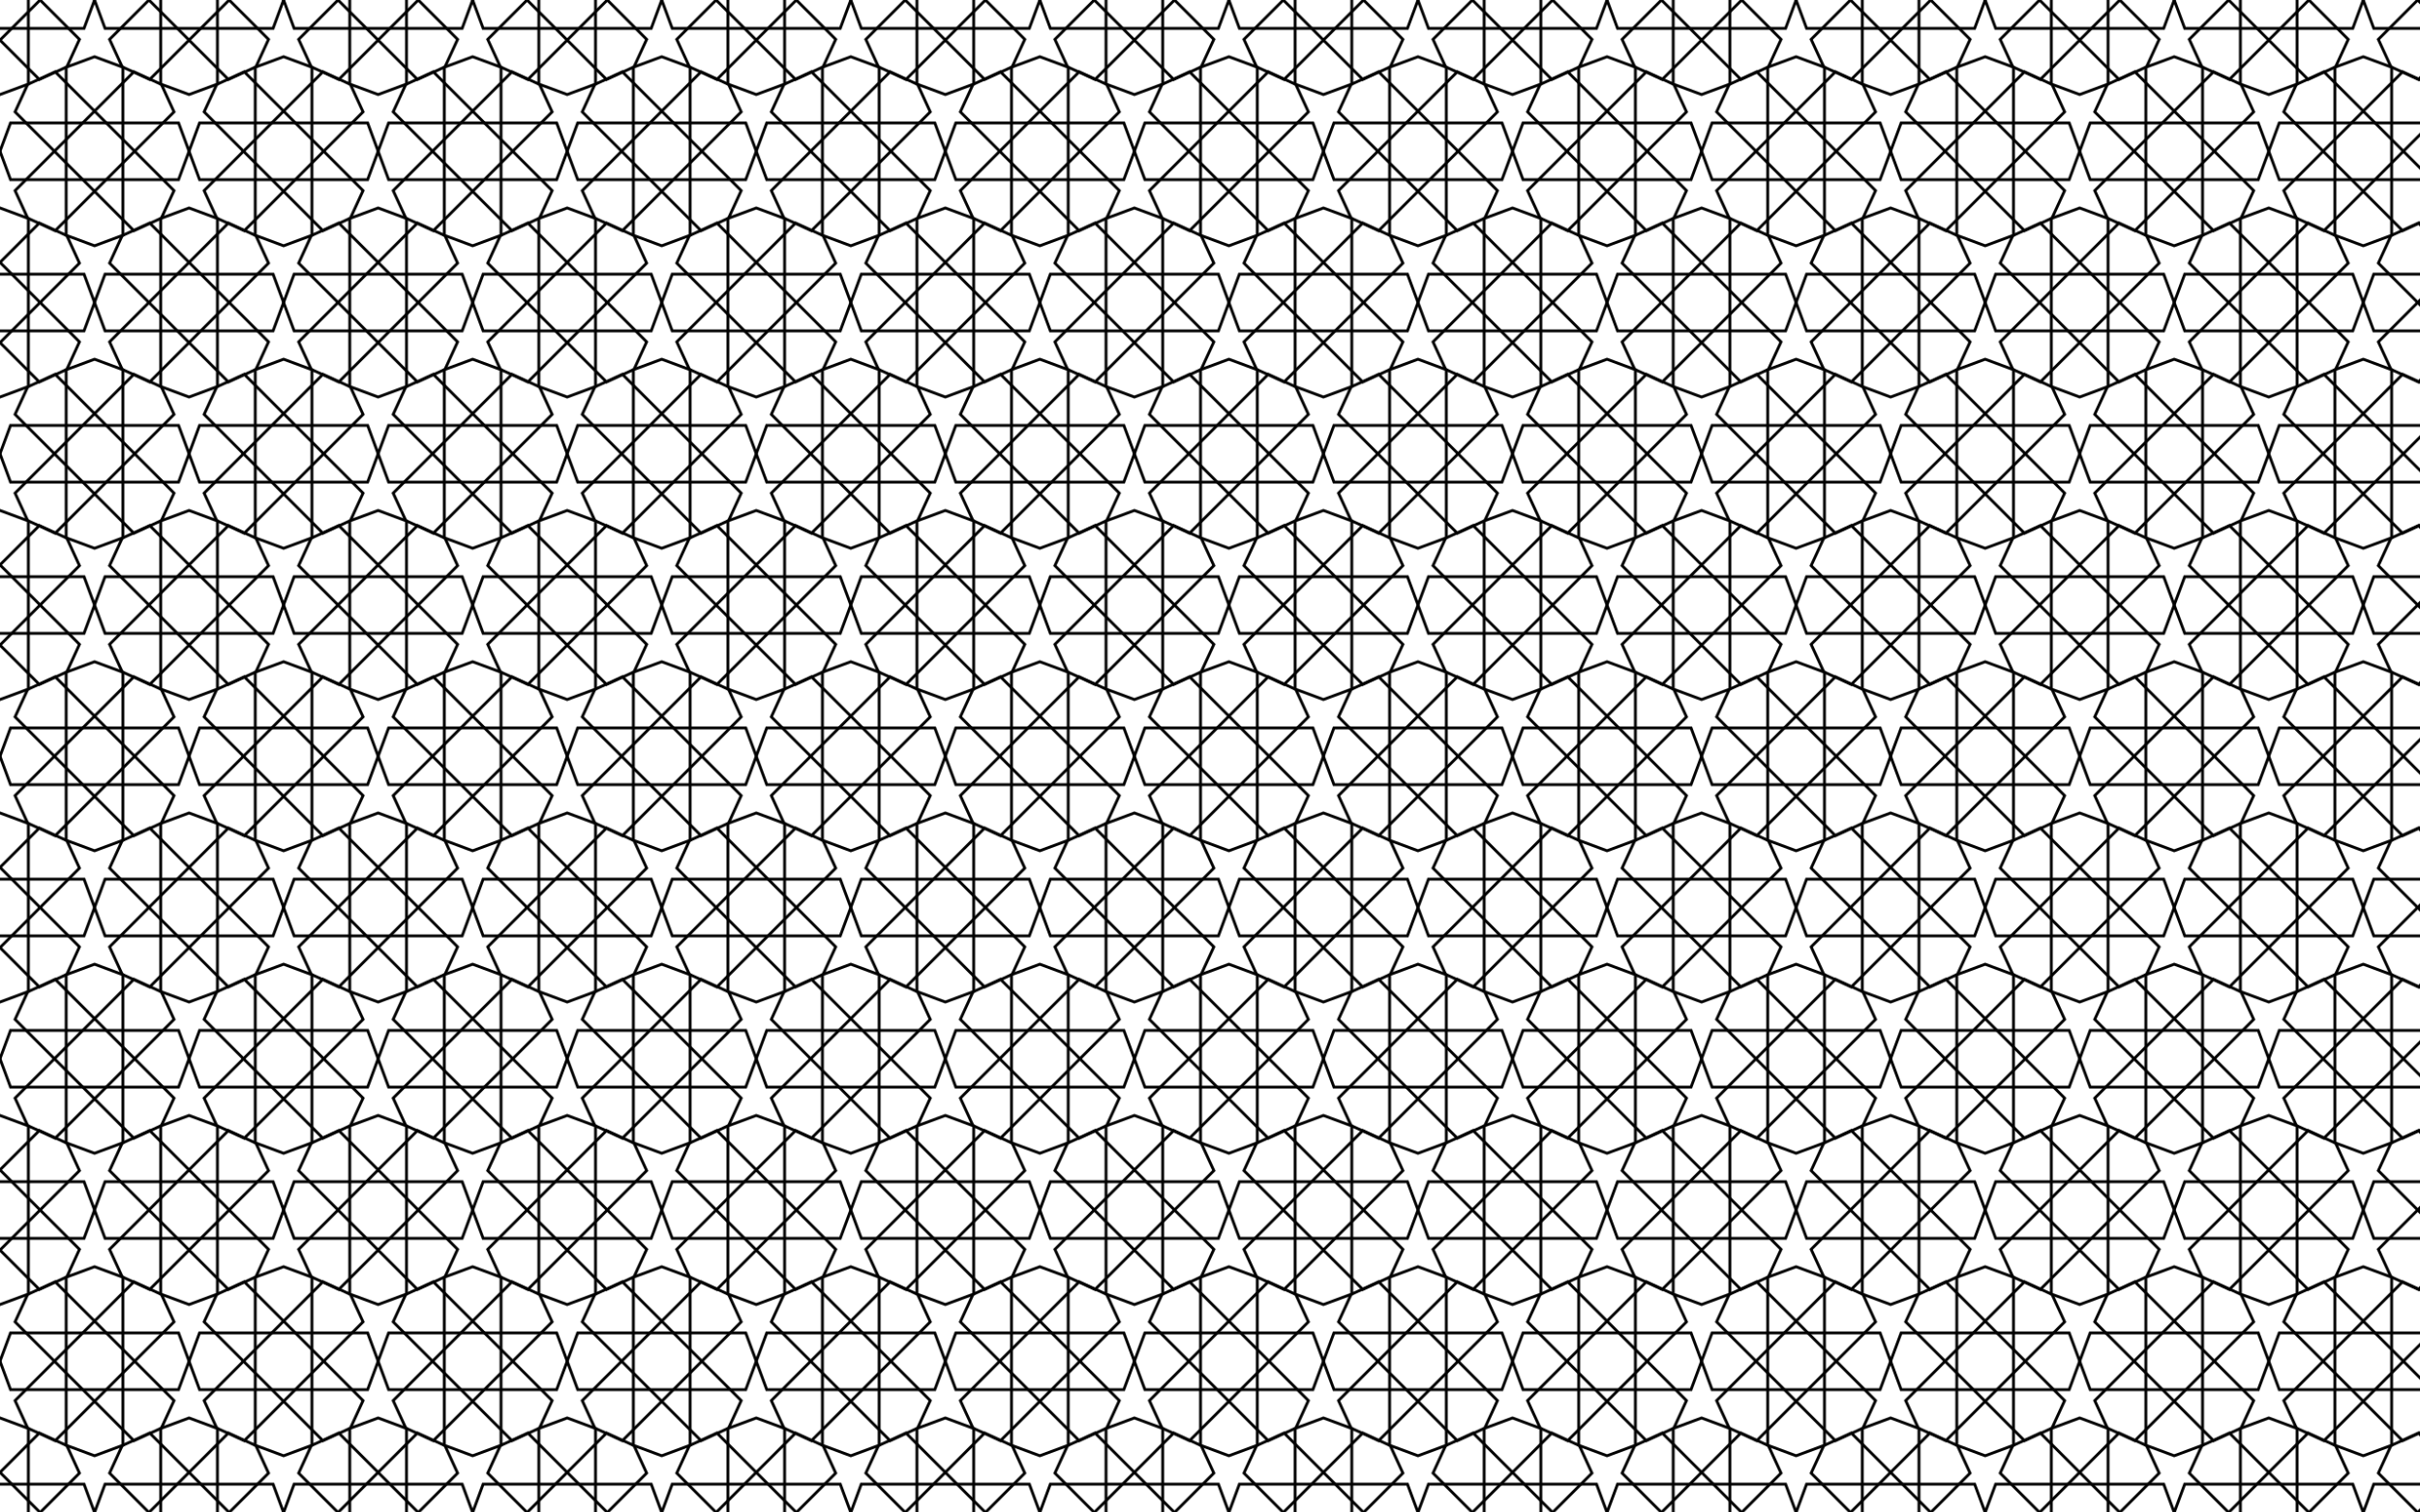
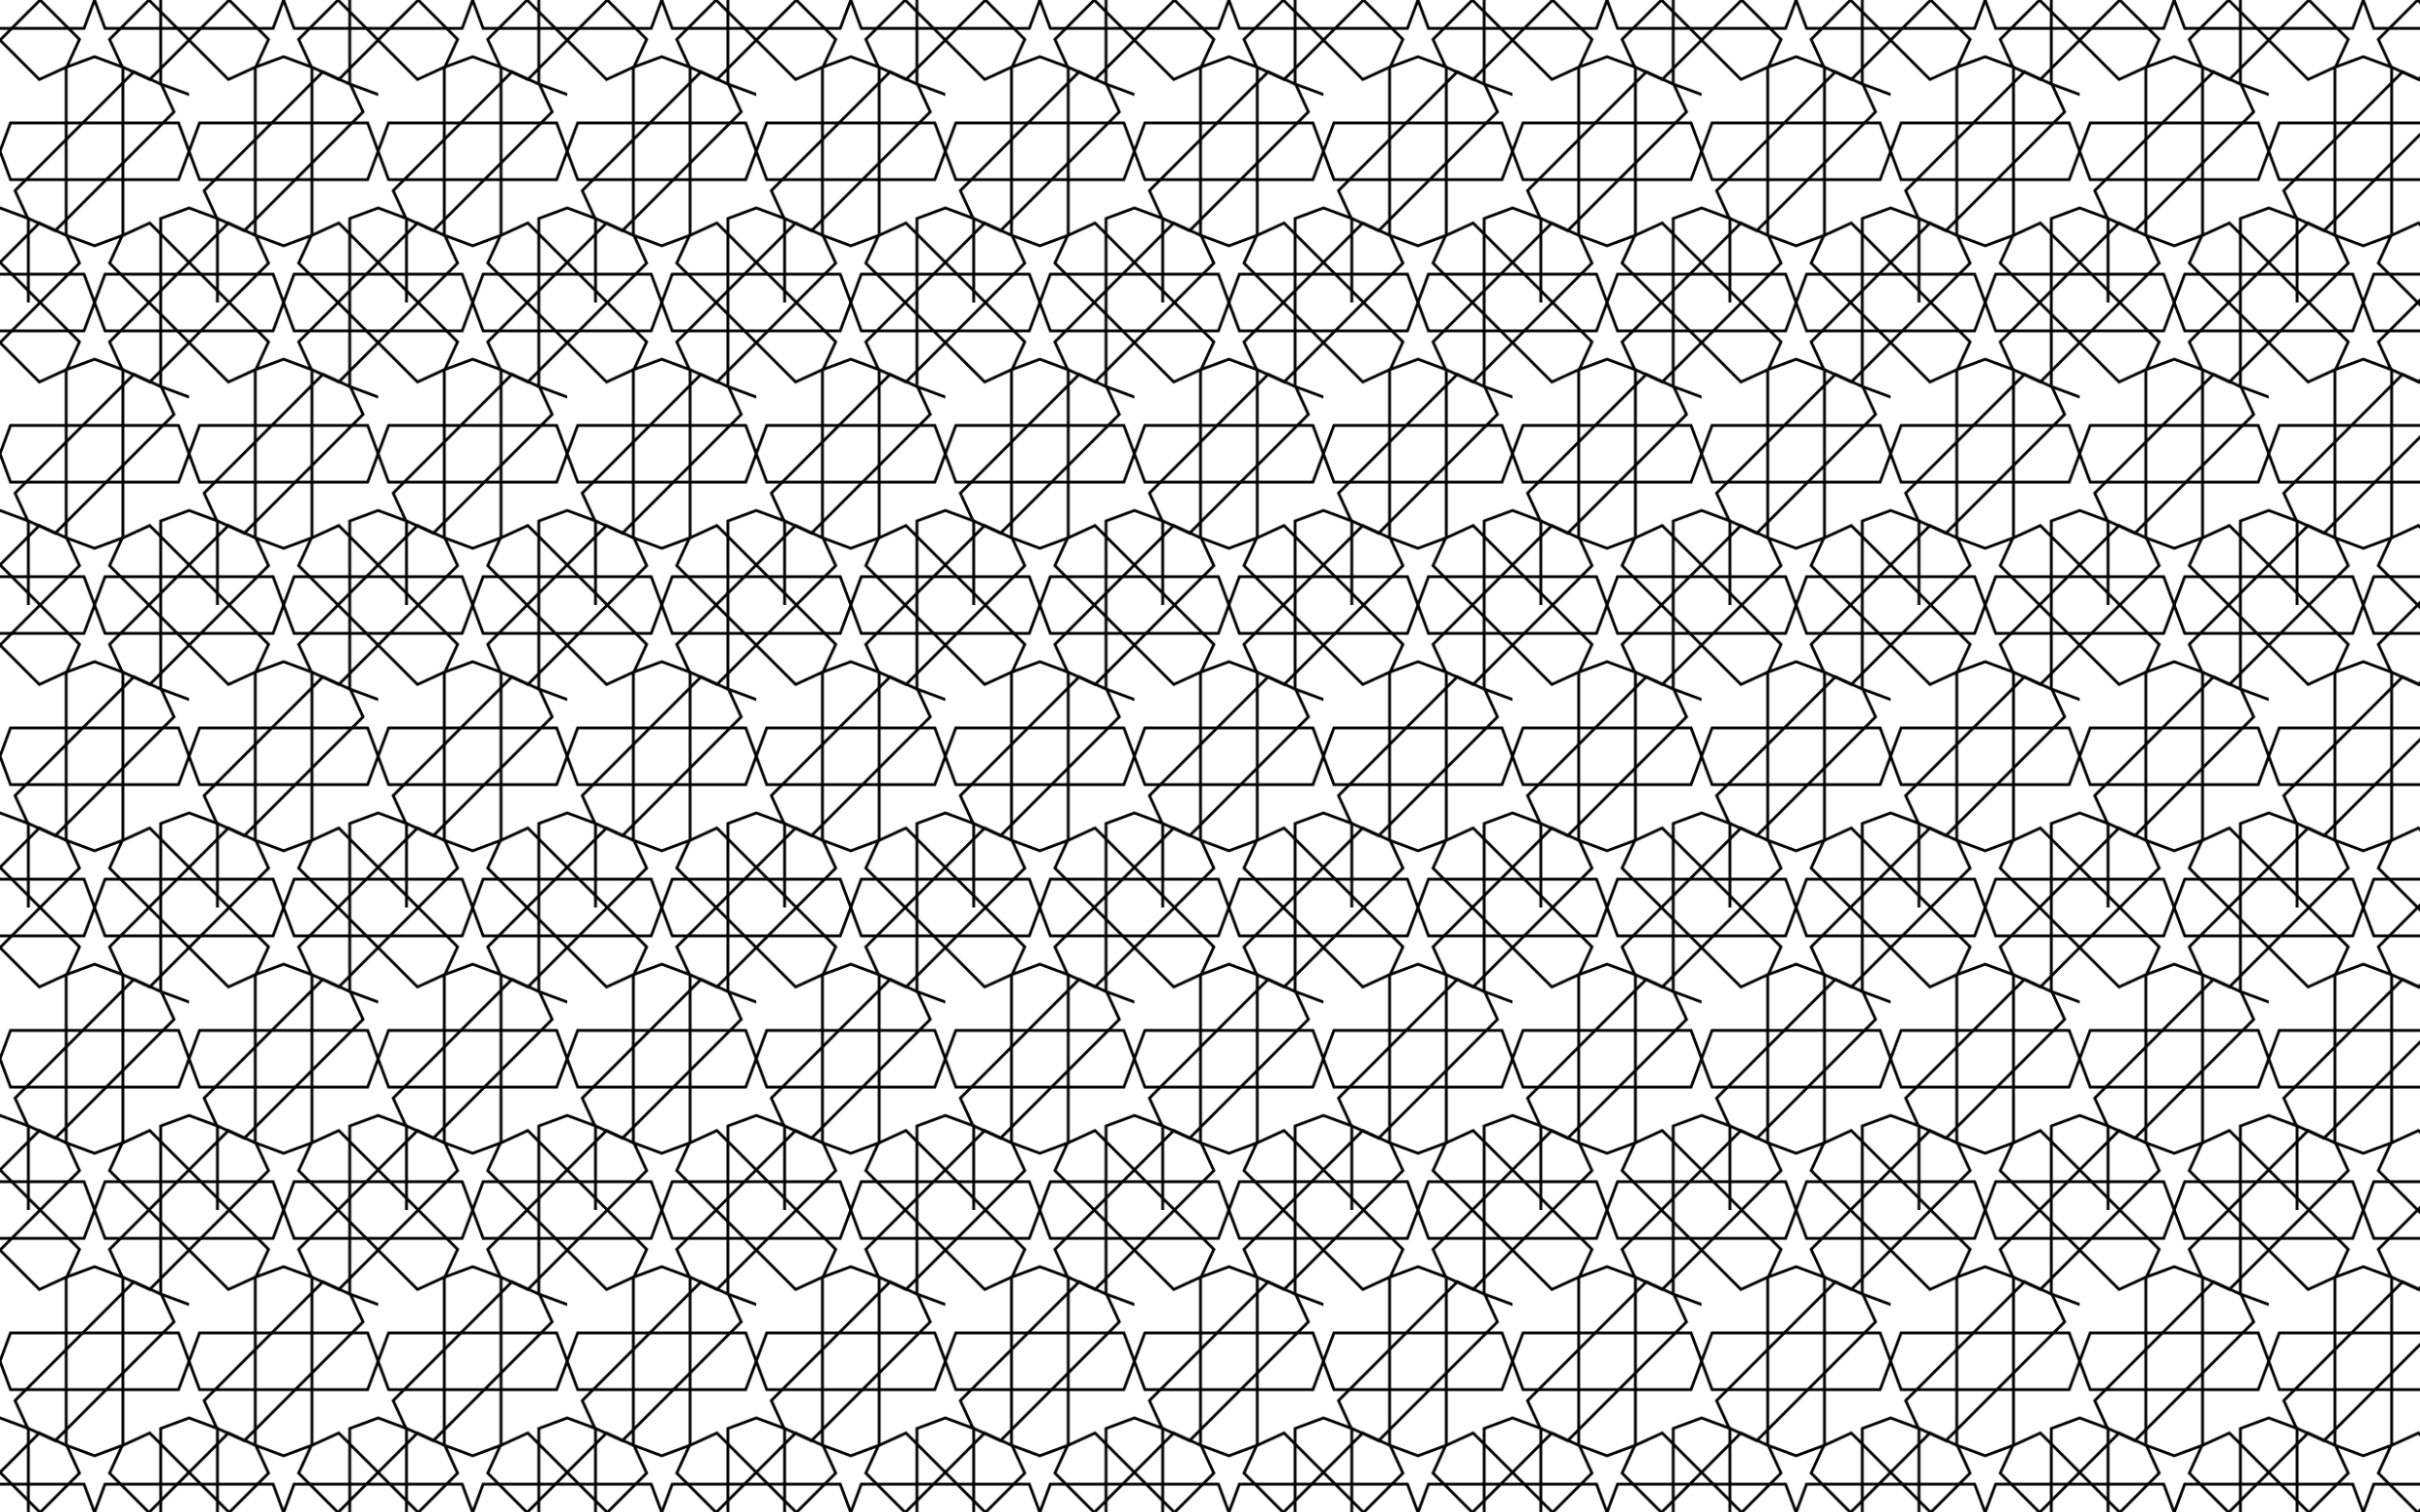
<svg xmlns="http://www.w3.org/2000/svg" version="1.1" id="Layer_1" x="0px" y="0px" viewBox="0 0 2560 1600" enable-background="new 0 0 2560 1600" xml:space="preserve">
  <pattern width="200" height="320" patternUnits="userSpaceOnUse" id="New_Pattern" viewBox="201.6 -421.6 200 320" overflow="visible">
    <g>
      <rect x="201.6" y="-421.6" fill="none" width="200" height="320" />
      <g>
        <polygon fill="none" stroke="#000000" stroke-width="3" stroke-miterlimit="10" points="443.241,-185.666 472.31,-172.31      485.666,-143.241 359.958,-17.534 330.889,-30.889 317.534,-59.958    " />
        <polygon fill="none" stroke="#000000" stroke-width="3" stroke-miterlimit="10" points="490.488,-131.598 501.6,-101.6      490.488,-71.601 312.711,-71.601 301.6,-101.6 312.711,-131.598    " />
        <polygon fill="none" stroke="#000000" stroke-width="3" stroke-miterlimit="10" points="485.666,-59.958 472.31,-30.889      443.241,-17.534 317.534,-143.241 330.889,-172.31 359.958,-185.666    " />
        <polygon fill="none" stroke="#000000" stroke-width="3" stroke-miterlimit="10" points="431.598,-12.711 401.6,-1.6      371.601,-12.711 371.601,-190.488 401.6,-201.6 431.598,-190.488    " />
      </g>
      <g>
        <polygon fill="none" stroke="#000000" stroke-width="3" stroke-miterlimit="10" points="243.241,-185.666 272.31,-172.31      285.666,-143.241 159.958,-17.534 130.889,-30.889 117.534,-59.958    " />
        <polygon fill="none" stroke="#000000" stroke-width="3" stroke-miterlimit="10" points="290.488,-131.598 301.6,-101.6      290.488,-71.601 112.711,-71.601 101.6,-101.6 112.711,-131.598    " />
        <polygon fill="none" stroke="#000000" stroke-width="3" stroke-miterlimit="10" points="285.666,-59.958 272.31,-30.889      243.241,-17.534 117.534,-143.241 130.889,-172.31 159.958,-185.666    " />
        <polygon fill="none" stroke="#000000" stroke-width="3" stroke-miterlimit="10" points="231.598,-12.711 201.6,-1.6      171.601,-12.711 171.601,-190.488 201.6,-201.6 231.598,-190.488    " />
      </g>
      <g>
        <polygon fill="none" stroke="#000000" stroke-width="3" stroke-miterlimit="10" points="590.488,-291.598 601.6,-261.6      590.488,-231.601 412.711,-231.601 401.6,-261.6 412.711,-291.598    " />
      </g>
      <g>
        <polygon fill="none" stroke="#000000" stroke-width="3" stroke-miterlimit="10" points="343.241,-345.666 372.31,-332.31      385.666,-303.241 259.958,-177.534 230.889,-190.889 217.534,-219.958    " />
        <polygon fill="none" stroke="#000000" stroke-width="3" stroke-miterlimit="10" points="390.488,-291.598 401.6,-261.6      390.488,-231.601 212.711,-231.601 201.6,-261.6 212.711,-291.598    " />
-         <polygon fill="none" stroke="#000000" stroke-width="3" stroke-miterlimit="10" points="385.666,-219.958 372.31,-190.889      343.241,-177.534 217.534,-303.241 230.889,-332.31 259.958,-345.666    " />
        <polygon fill="none" stroke="#000000" stroke-width="3" stroke-miterlimit="10" points="331.598,-172.711 301.6,-161.6      271.601,-172.711 271.601,-350.488 301.6,-361.6 331.598,-350.488    " />
      </g>
      <g>
-         <polygon fill="none" stroke="#000000" stroke-width="3" stroke-miterlimit="10" points="190.488,-291.598 201.6,-261.6      190.488,-231.601 12.711,-231.601 1.6,-261.6 12.711,-291.598    " />
-       </g>
+         </g>
      <g>
        <polygon fill="none" stroke="#000000" stroke-width="3" stroke-miterlimit="10" points="443.241,-505.666 472.31,-492.31      485.666,-463.241 359.958,-337.534 330.889,-350.889 317.534,-379.958    " />
        <polygon fill="none" stroke="#000000" stroke-width="3" stroke-miterlimit="10" points="490.488,-451.598 501.6,-421.6      490.488,-391.601 312.711,-391.601 301.6,-421.6 312.711,-451.598    " />
        <polygon fill="none" stroke="#000000" stroke-width="3" stroke-miterlimit="10" points="485.666,-379.958 472.31,-350.889      443.241,-337.534 317.534,-463.241 330.889,-492.31 359.958,-505.666    " />
        <polygon fill="none" stroke="#000000" stroke-width="3" stroke-miterlimit="10" points="431.598,-332.711 401.6,-321.6      371.601,-332.711 371.601,-510.488 401.6,-521.6 431.598,-510.488    " />
      </g>
      <g>
        <polygon fill="none" stroke="#000000" stroke-width="3" stroke-miterlimit="10" points="243.241,-505.666 272.31,-492.31      285.666,-463.241 159.958,-337.534 130.889,-350.889 117.534,-379.958    " />
        <polygon fill="none" stroke="#000000" stroke-width="3" stroke-miterlimit="10" points="290.488,-451.598 301.6,-421.6      290.488,-391.601 112.711,-391.601 101.6,-421.6 112.711,-451.598    " />
        <polygon fill="none" stroke="#000000" stroke-width="3" stroke-miterlimit="10" points="285.666,-379.958 272.31,-350.889      243.241,-337.534 117.534,-463.241 130.889,-492.31 159.958,-505.666    " />
-         <polygon fill="none" stroke="#000000" stroke-width="3" stroke-miterlimit="10" points="231.598,-332.711 201.6,-321.6      171.601,-332.711 171.601,-510.488 201.6,-521.6 231.598,-510.488    " />
      </g>
    </g>
  </pattern>
  <rect fill="url(#New_Pattern)" width="2560" height="1600" />
</svg>